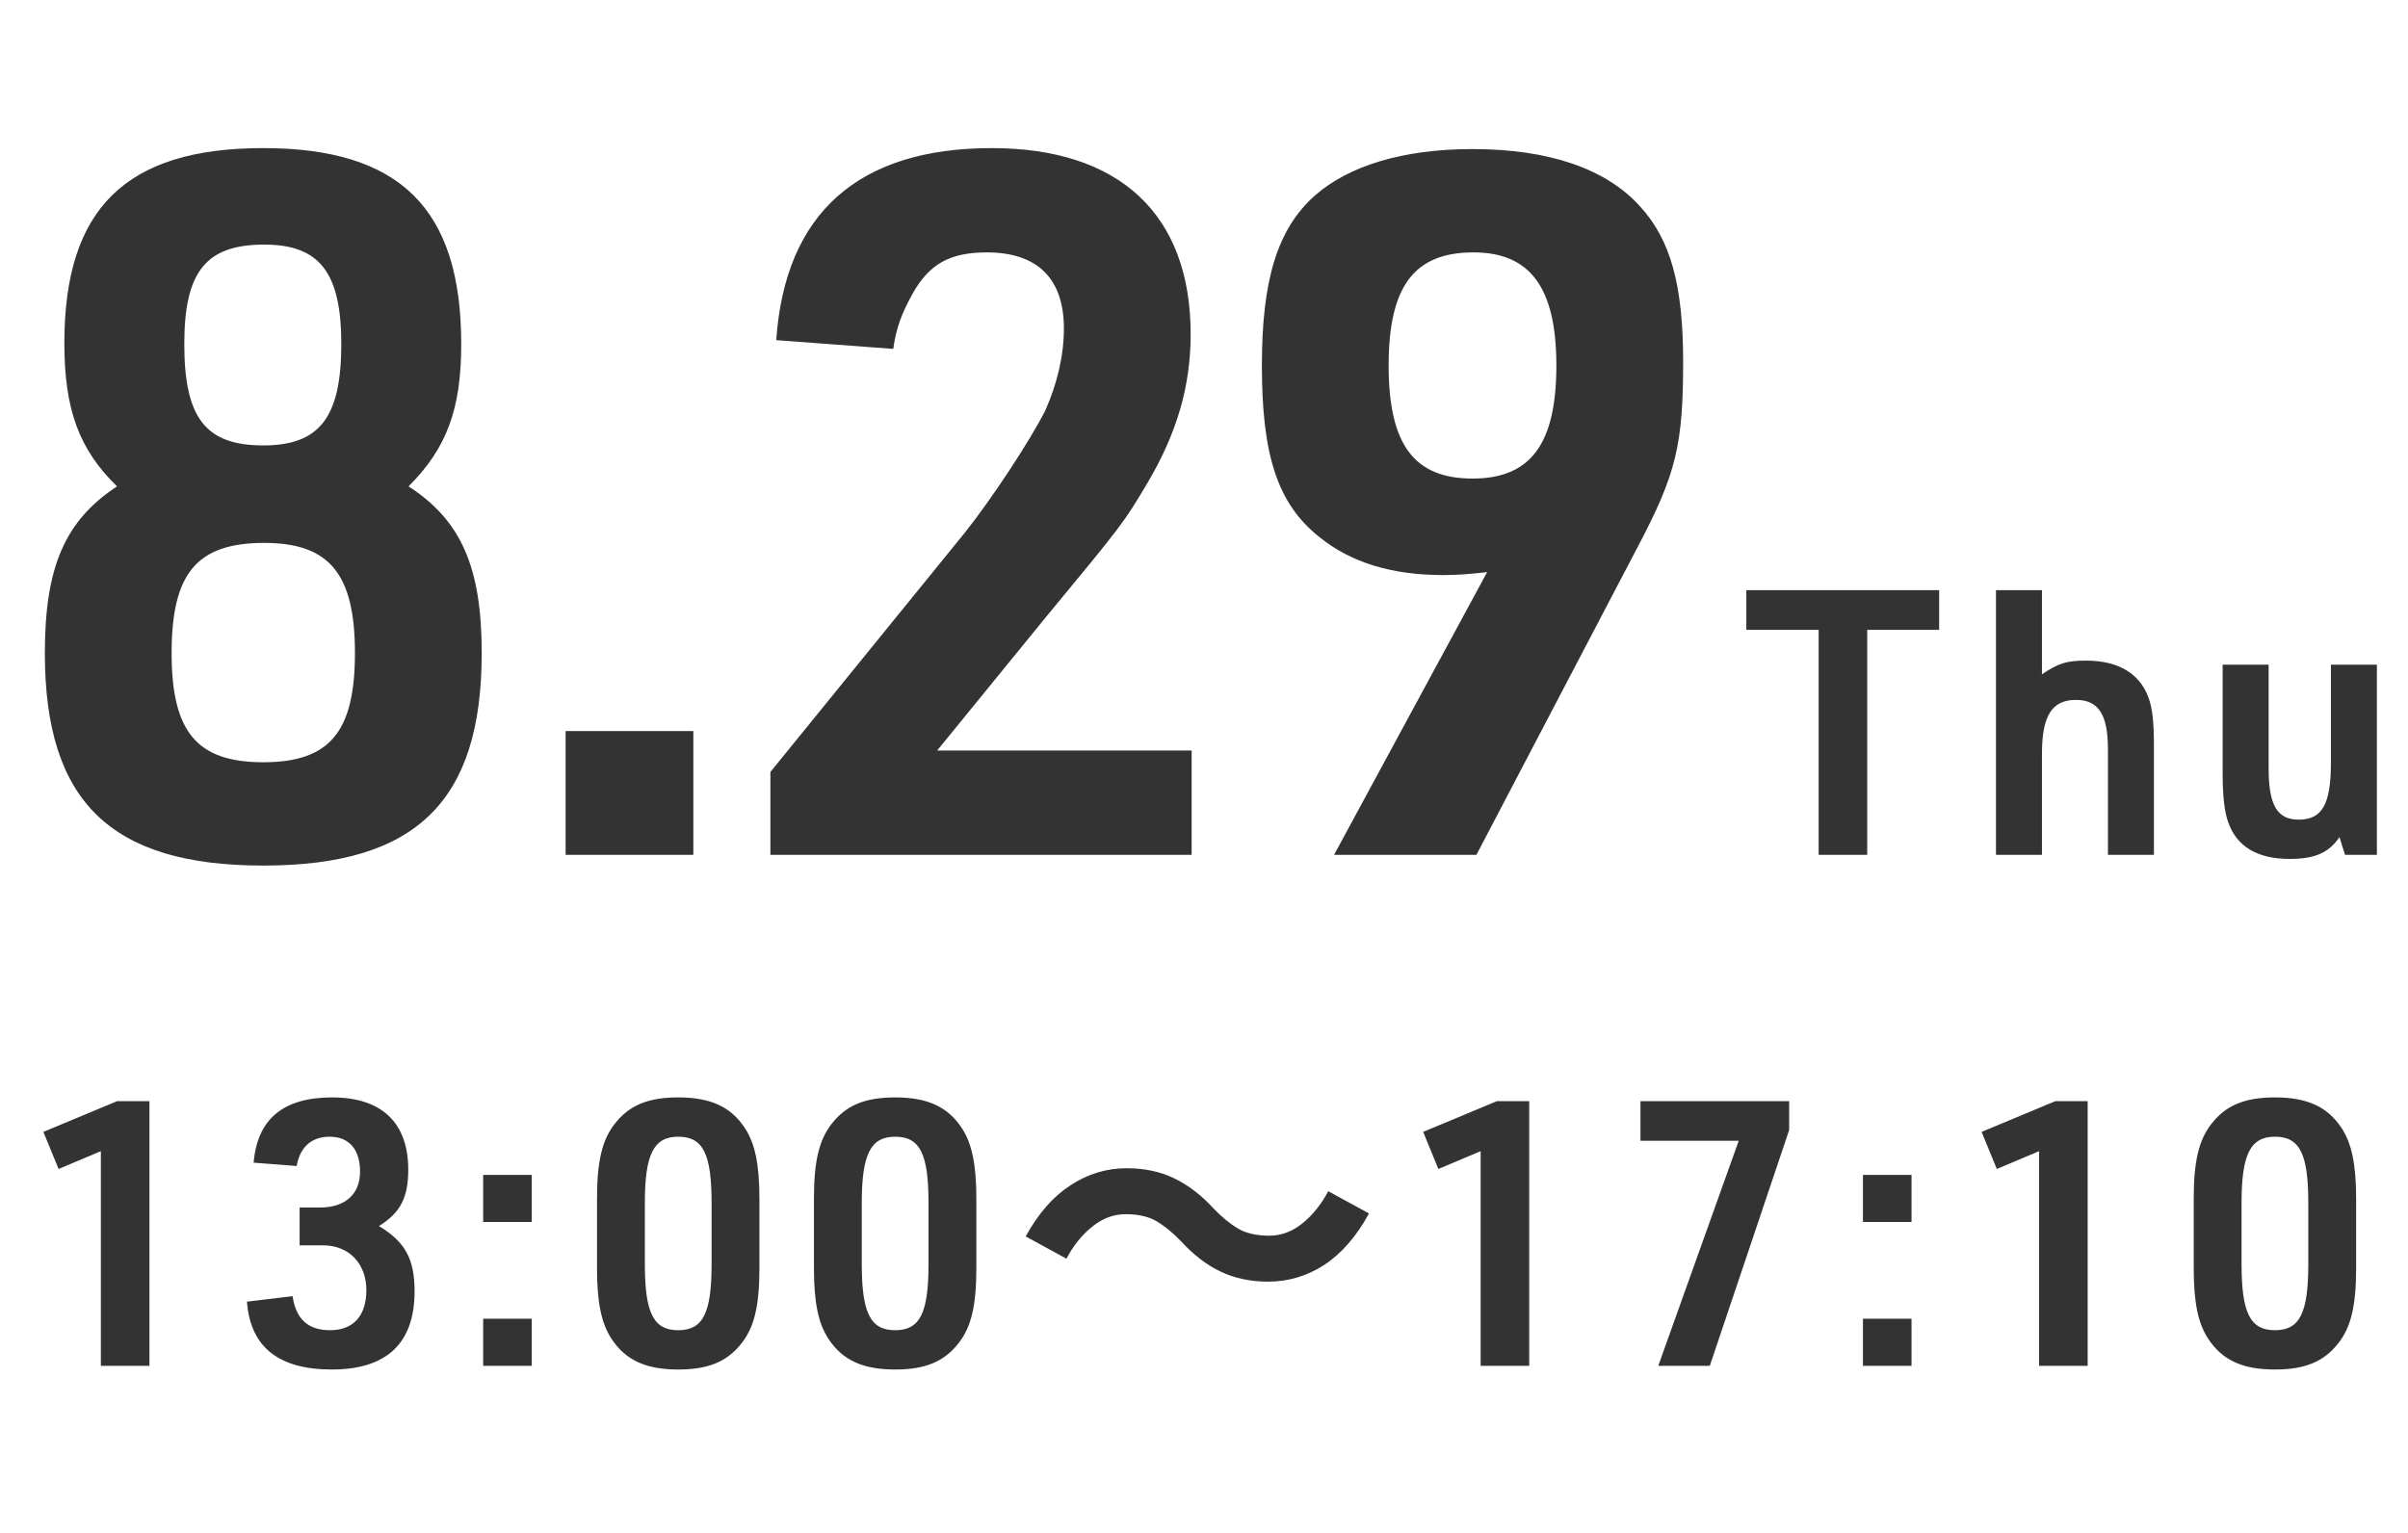
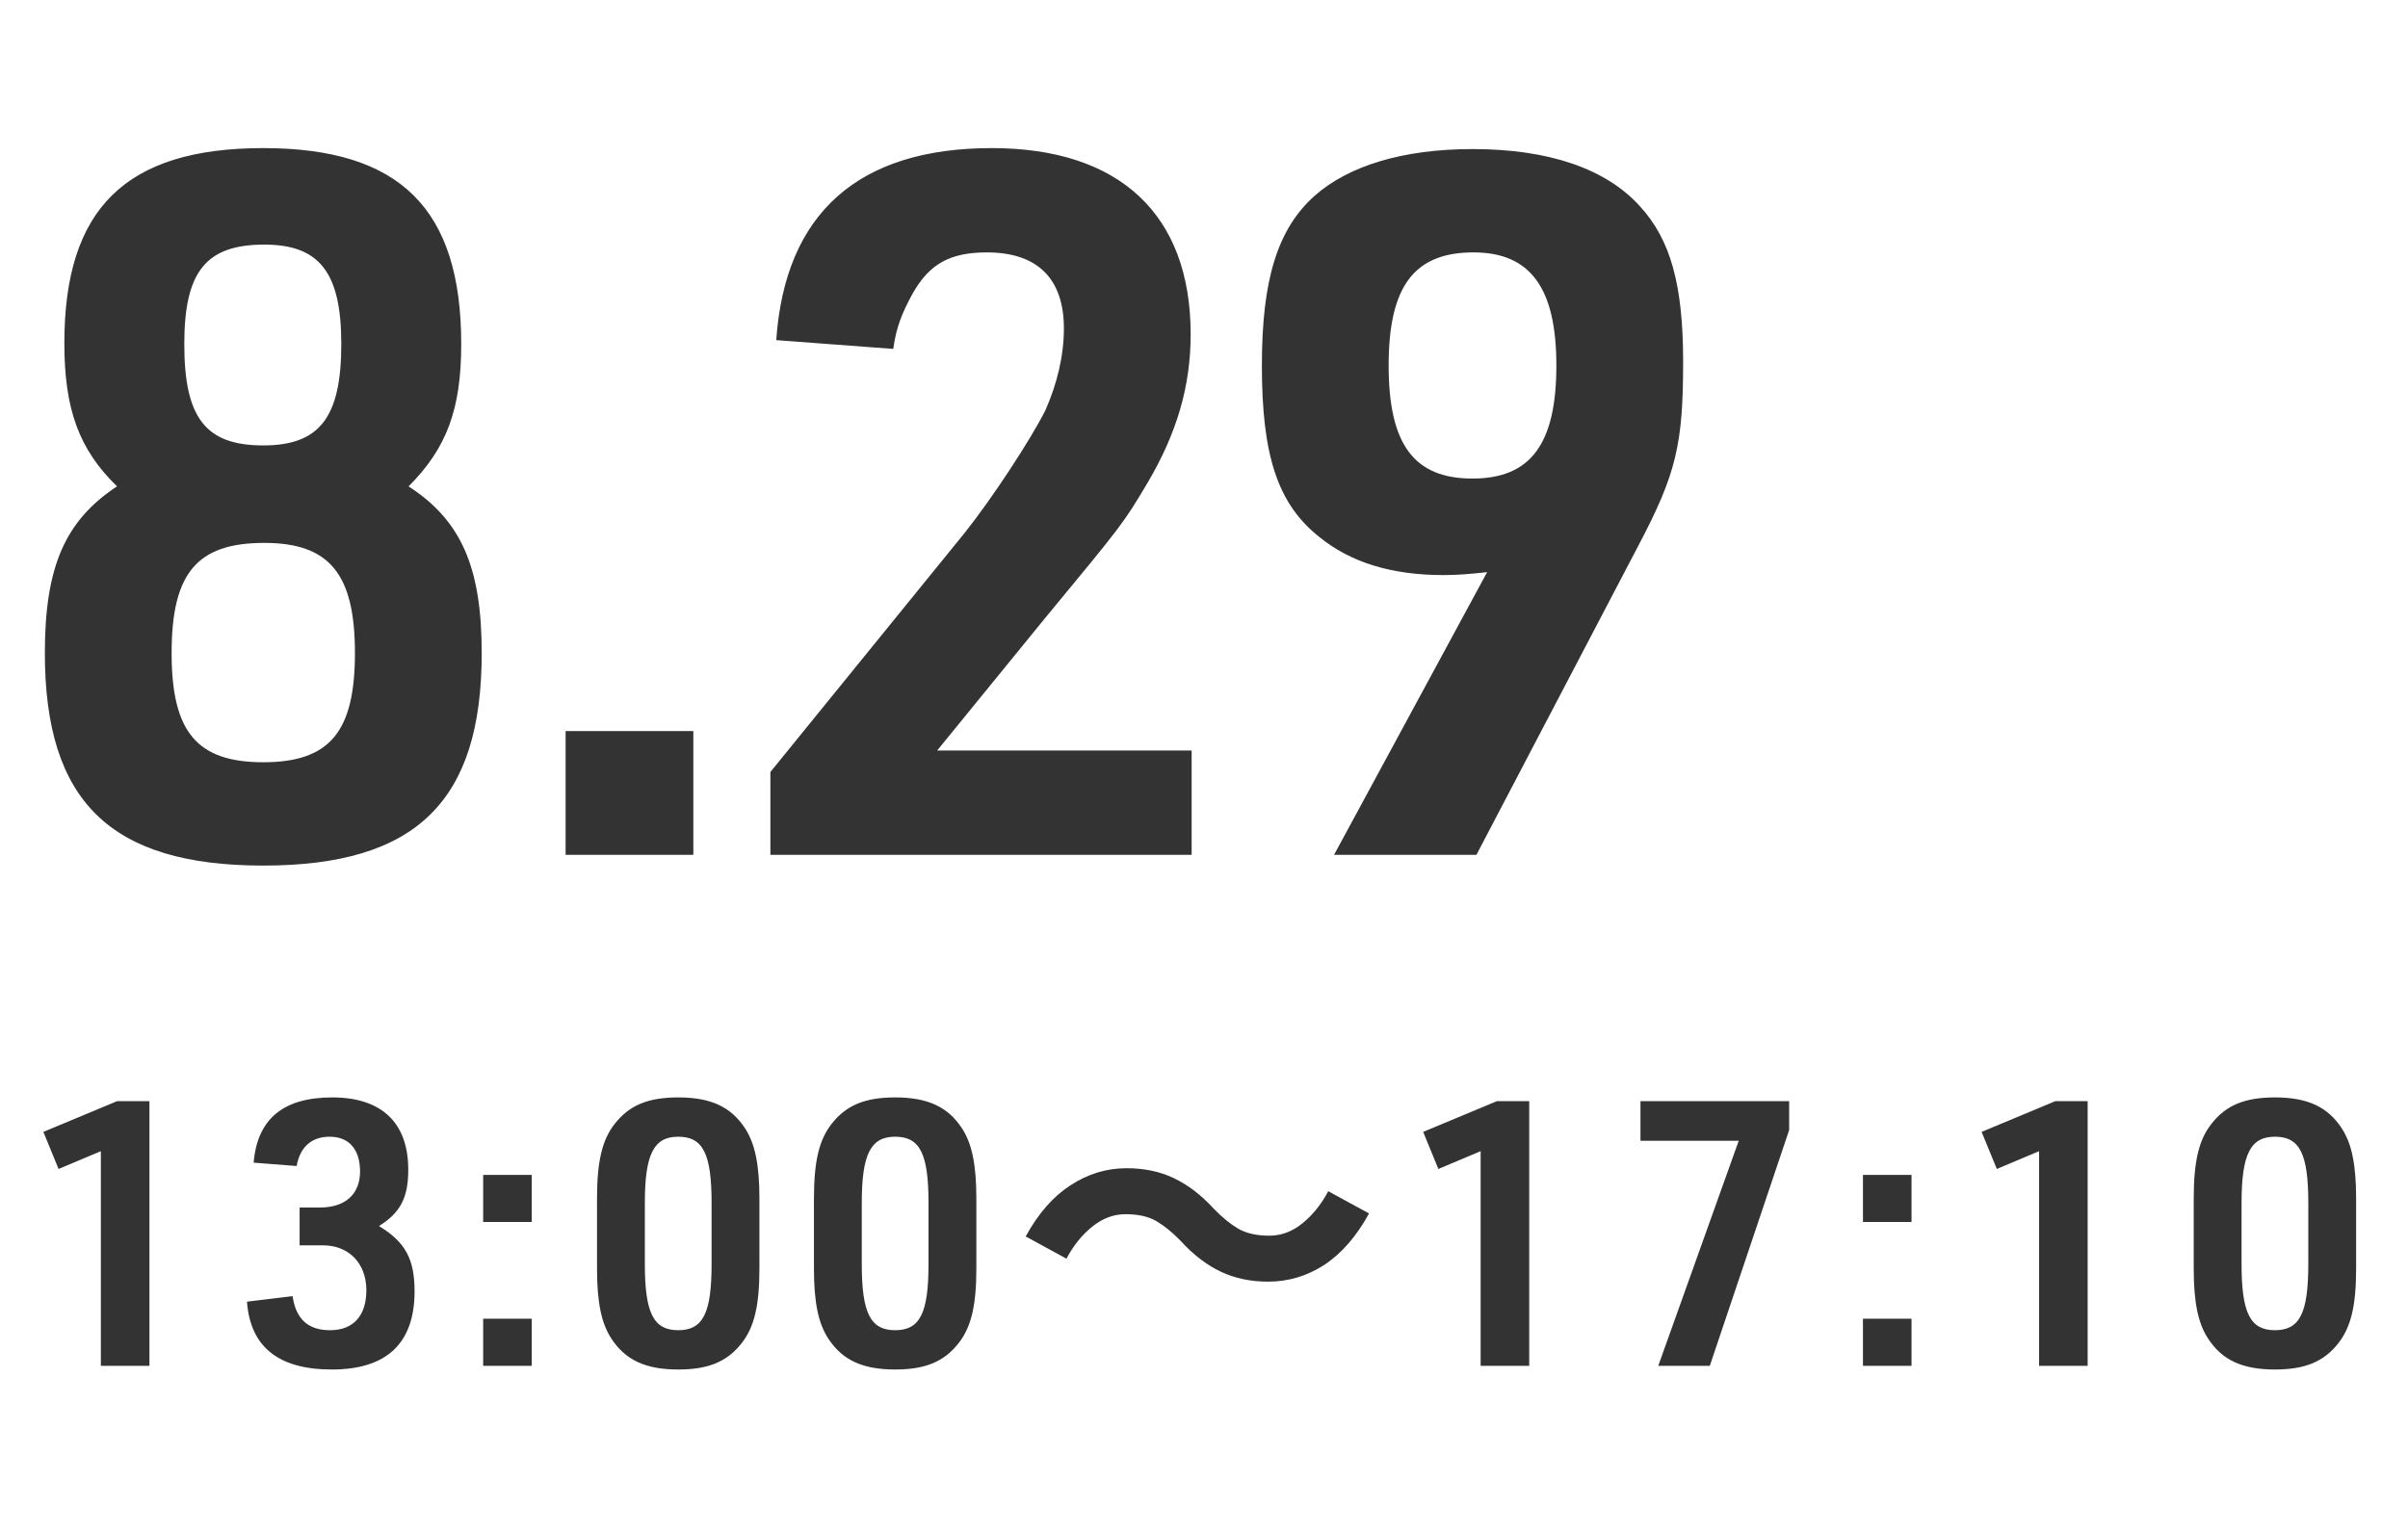
<svg xmlns="http://www.w3.org/2000/svg" width="245" height="156" viewBox="0 0 245 156" fill="none">
  <path d="M10.262 139V117.157L5.961 118.968L4.414 115.195L11.922 112.064H15.204V139H10.262ZM30.485 126.739V122.891H32.559C35.125 122.891 36.634 121.533 36.634 119.232C36.634 116.968 35.502 115.685 33.54 115.685C31.692 115.685 30.522 116.742 30.183 118.666L25.806 118.326C26.184 113.875 28.825 111.686 33.804 111.686C38.822 111.686 41.538 114.252 41.538 119.043C41.538 121.872 40.746 123.419 38.558 124.777C41.236 126.4 42.18 128.135 42.18 131.417C42.18 136.699 39.35 139.377 33.767 139.377C28.334 139.377 25.467 137.076 25.128 132.473L29.768 131.908C30.107 134.247 31.352 135.378 33.578 135.378C35.955 135.378 37.275 133.907 37.275 131.304C37.275 128.588 35.502 126.739 32.861 126.739H30.485ZM49.16 139V134.209H54.102V139H49.16ZM49.16 124.362V119.571H54.102V124.362H49.16ZM60.743 129.078V121.986C60.743 118.175 61.271 115.987 62.554 114.365C64.025 112.479 65.949 111.686 69.005 111.686C72.287 111.686 74.362 112.63 75.795 114.818C76.814 116.364 77.267 118.515 77.267 121.986V129.078C77.267 132.888 76.739 135.077 75.456 136.699C73.985 138.585 72.061 139.377 69.005 139.377C65.723 139.377 63.648 138.434 62.214 136.246C61.196 134.699 60.743 132.587 60.743 129.078ZM72.4 128.625V122.438C72.4 117.421 71.532 115.685 69.005 115.685C66.515 115.685 65.609 117.459 65.609 122.438V128.625C65.609 133.605 66.477 135.378 69.005 135.378C71.532 135.378 72.4 133.643 72.4 128.625ZM82.814 129.078V121.986C82.814 118.175 83.342 115.987 84.625 114.365C86.096 112.479 88.02 111.686 91.076 111.686C94.358 111.686 96.433 112.63 97.867 114.818C98.885 116.364 99.338 118.515 99.338 121.986V129.078C99.338 132.888 98.81 135.077 97.527 136.699C96.056 138.585 94.132 139.377 91.076 139.377C87.794 139.377 85.719 138.434 84.285 136.246C83.267 134.699 82.814 132.587 82.814 129.078ZM94.471 128.625V122.438C94.471 117.421 93.603 115.685 91.076 115.685C88.586 115.685 87.68 117.459 87.68 122.438V128.625C87.68 133.605 88.548 135.378 91.076 135.378C93.603 135.378 94.471 133.643 94.471 128.625ZM120.126 126.286C119.296 125.431 118.479 124.765 117.674 124.287C116.869 123.809 115.813 123.57 114.505 123.57C113.298 123.57 112.166 123.998 111.11 124.853C110.079 125.683 109.211 126.764 108.507 128.097L104.357 125.834C105.64 123.495 107.161 121.759 108.922 120.627C110.682 119.471 112.581 118.892 114.618 118.892C116.429 118.892 118.039 119.232 119.447 119.911C120.881 120.59 122.239 121.634 123.522 123.042C124.352 123.897 125.169 124.564 125.974 125.041C126.804 125.519 127.86 125.758 129.143 125.758C130.35 125.758 131.469 125.343 132.5 124.513C133.557 123.658 134.437 122.564 135.141 121.231L139.291 123.495C138.008 125.834 136.487 127.582 134.726 128.739C132.966 129.87 131.067 130.436 129.03 130.436C127.244 130.436 125.634 130.097 124.201 129.418C122.767 128.739 121.409 127.695 120.126 126.286ZM150.647 139V117.157L146.346 118.968L144.799 115.195L152.306 112.064H155.589V139H150.647ZM168.719 139L176.905 116.1H166.908V112.064H182.036V115.006L173.963 139H168.719ZM189.545 139V134.209H194.487V139H189.545ZM189.545 124.362V119.571H194.487V124.362H189.545ZM207.465 139V117.157L203.165 118.968L201.618 115.195L209.125 112.064H212.407V139H207.465ZM223.198 129.078V121.986C223.198 118.175 223.727 115.987 225.009 114.365C226.481 112.479 228.405 111.686 231.46 111.686C234.743 111.686 236.818 112.63 238.251 114.818C239.27 116.364 239.722 118.515 239.722 121.986V129.078C239.722 132.888 239.194 135.077 237.912 136.699C236.44 138.585 234.516 139.377 231.46 139.377C228.178 139.377 226.103 138.434 224.67 136.246C223.651 134.699 223.198 132.587 223.198 129.078ZM234.856 128.625V122.438C234.856 117.421 233.988 115.685 231.46 115.685C228.971 115.685 228.065 117.459 228.065 122.438V128.625C228.065 133.605 228.933 135.378 231.46 135.378C233.988 135.378 234.856 133.643 234.856 128.625Z" fill="#333333" />
  <path d="M11.905 49.498C8.036 45.728 6.548 41.66 6.548 34.914C6.548 21.223 12.798 15.072 26.787 15.072C40.677 15.072 46.927 21.223 46.927 35.013C46.927 41.66 45.439 45.629 41.57 49.498C46.927 52.97 49.011 57.733 49.011 66.463C49.011 81.543 42.363 88.091 26.787 88.091C11.211 88.091 4.564 81.543 4.564 66.463C4.564 57.633 6.647 52.97 11.905 49.498ZM26.886 24.893C20.934 24.893 18.751 27.671 18.751 35.013C18.751 42.553 20.934 45.331 26.787 45.331C32.541 45.331 34.724 42.454 34.724 35.013C34.724 27.771 32.541 24.893 26.886 24.893ZM26.886 55.252C20.041 55.252 17.461 58.328 17.461 66.463C17.461 74.499 20.041 77.575 26.787 77.575C33.534 77.575 36.113 74.499 36.113 66.463C36.113 58.427 33.534 55.252 26.886 55.252ZM57.547 87V74.4H70.543V87H57.547ZM78.383 87V78.567L98.126 54.26C100.904 50.788 104.872 44.736 106.36 41.759C107.551 39.081 108.245 36.204 108.245 33.426C108.245 28.366 105.567 25.687 100.408 25.687C96.638 25.687 94.554 26.878 92.868 29.854C91.776 31.838 91.181 33.327 90.883 35.509L78.978 34.616C79.871 21.719 87.312 15.072 100.904 15.072C113.9 15.072 121.143 21.818 121.143 34.021C121.143 39.279 119.754 44.041 116.778 49.101C114.297 53.268 114.297 53.268 106.261 62.991L95.348 76.384H121.242V87H78.383ZM135.731 87L151.307 58.229C149.422 58.427 148.331 58.526 146.843 58.526C141.584 58.526 137.418 57.236 134.243 54.657C129.977 51.284 128.389 46.323 128.389 37.196C128.389 28.465 129.977 23.306 133.747 19.933C137.219 16.857 142.775 15.171 149.819 15.171C157.558 15.171 163.411 17.155 166.883 21.024C169.959 24.397 171.249 28.961 171.249 36.799C171.249 45.232 170.554 48.208 166.685 55.55L150.216 87H135.731ZM149.918 25.687C143.866 25.687 141.287 29.16 141.287 37.196C141.287 45.232 143.866 48.704 149.819 48.704C155.772 48.704 158.351 45.133 158.351 37.196C158.351 29.259 155.673 25.687 149.918 25.687Z" fill="#333333" />
-   <path d="M185.036 87V64.1H177.679V60.064H197.297V64.1H189.978V87H185.036ZM203.079 87V60.064H207.757V68.627C209.417 67.496 210.284 67.232 212.246 67.232C215.49 67.232 217.679 68.514 218.584 70.966C218.999 72.061 219.15 73.532 219.15 75.909V87H214.472V76.248C214.472 72.702 213.491 71.231 211.227 71.231C208.775 71.231 207.757 72.815 207.757 76.739V87H203.079ZM226.141 67.647H230.819V78.172C230.819 81.945 231.687 83.416 233.875 83.416C236.289 83.416 237.157 81.832 237.157 77.606V67.647H241.835V87H238.59L238.025 85.189C236.968 86.774 235.535 87.415 232.969 87.415C229.687 87.415 227.575 86.17 226.707 83.68C226.33 82.624 226.141 81.077 226.141 78.7V67.647Z" fill="#333333" />
</svg>